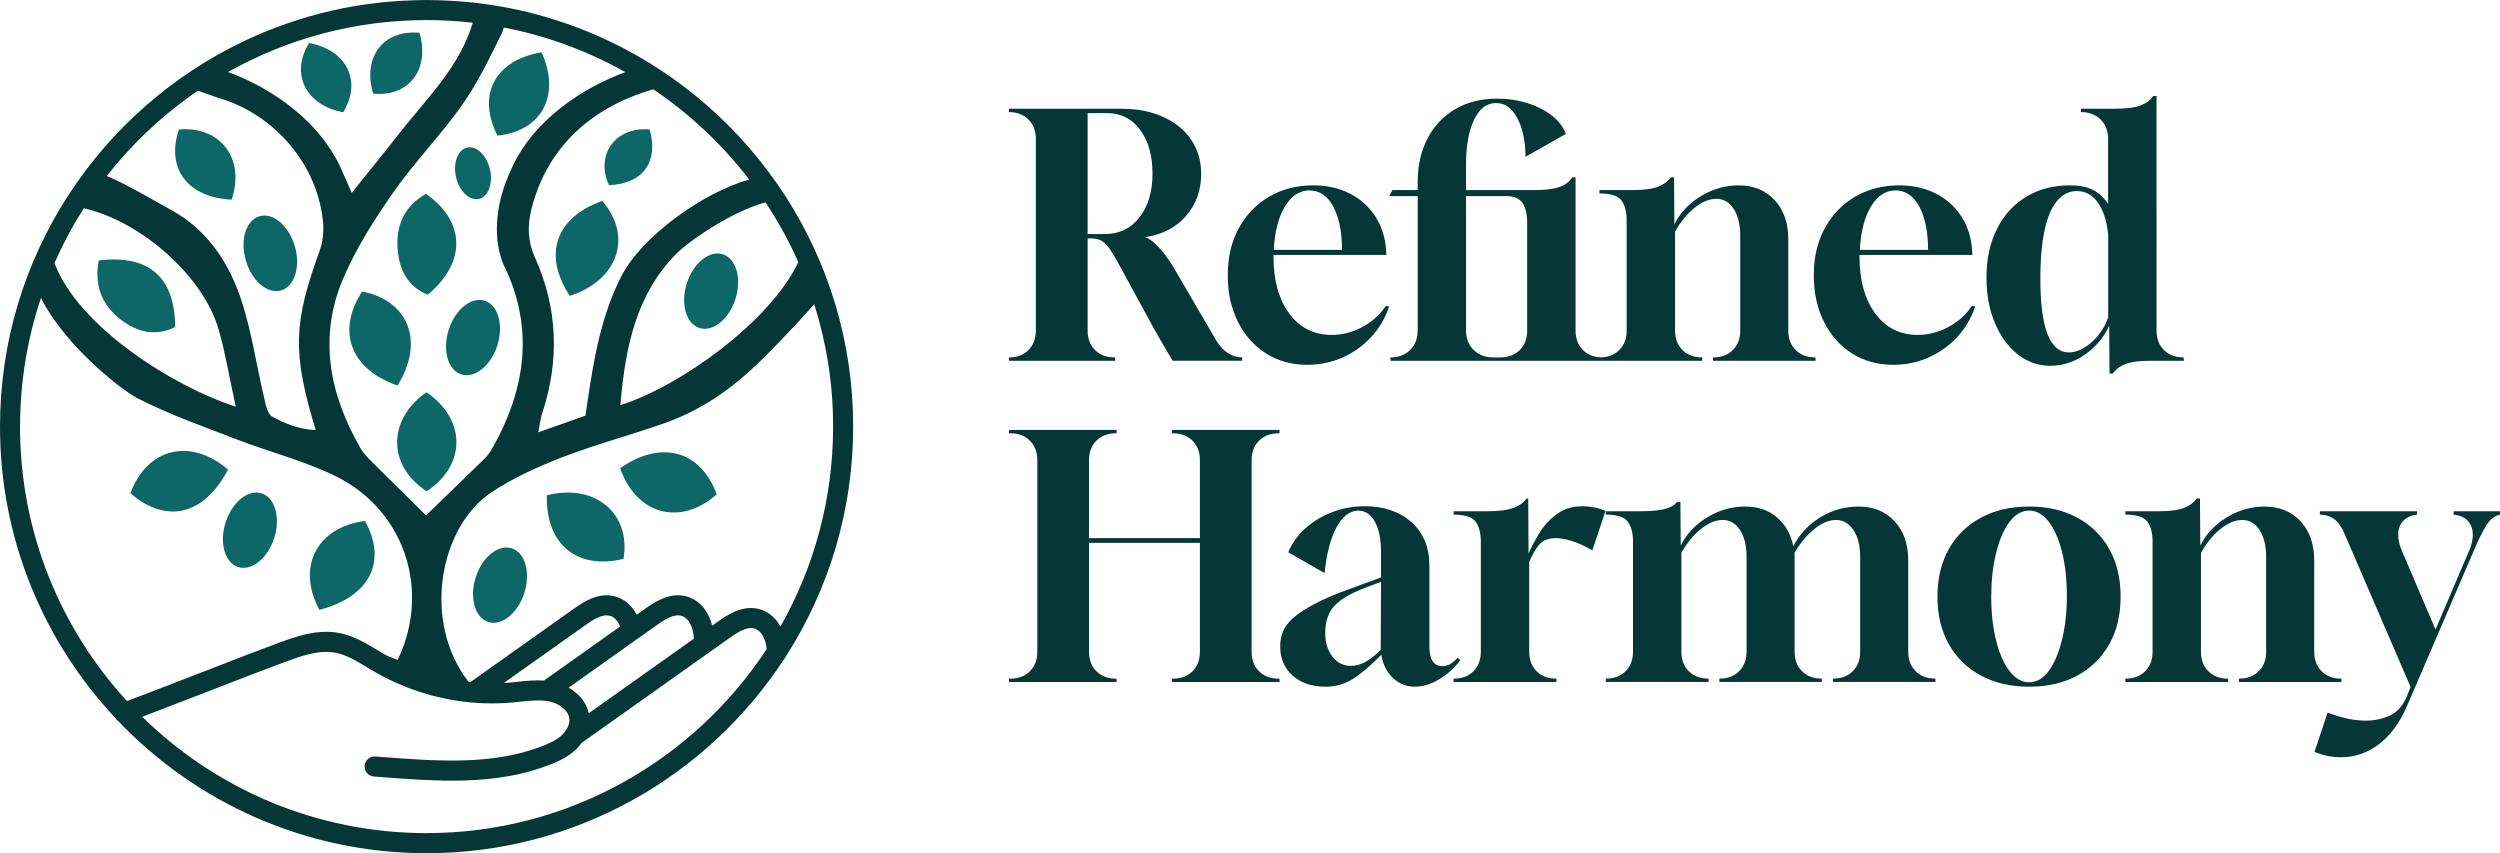
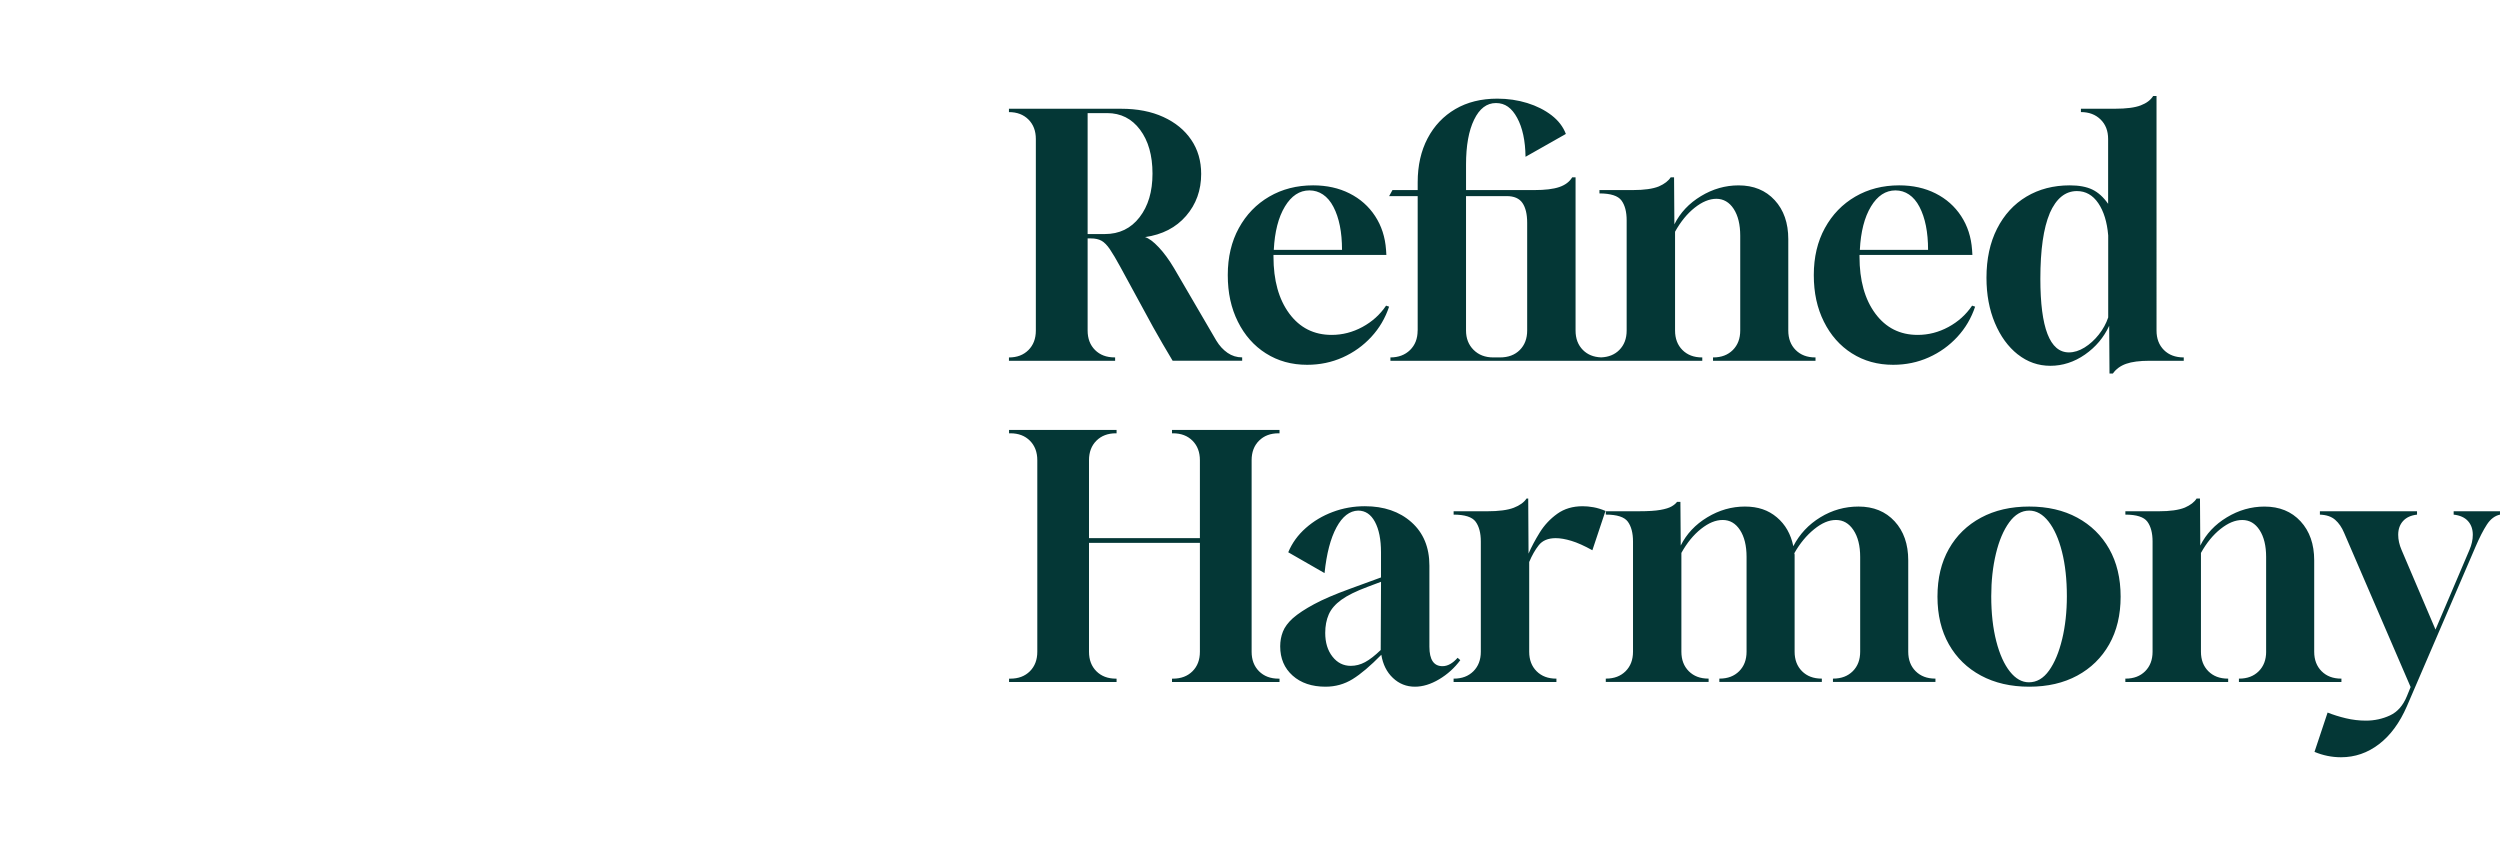
<svg xmlns="http://www.w3.org/2000/svg" id="uuid-449d7ff2-dd29-4976-ac80-48ee7945fa8a" data-name="Layer 1" width="1000" height="341.28" viewBox="0 0 1000 341.28">
  <path d="M446.08,142.96h-.27c-3.23,0-5.83-.99-7.8-2.96-1.97-1.97-2.96-4.57-2.96-7.8v-36.83h1.34c1.7,0,3.11.31,4.23.94,1.12.63,2.24,1.77,3.36,3.43,1.12,1.66,2.49,3.97,4.1,6.92l13.17,24.19c1.16,2.06,2.44,4.3,3.83,6.72,1.39,2.42,2.71,4.66,3.97,6.72h27.82v-1.34c-2.15,0-4.1-.6-5.85-1.81-1.75-1.21-3.25-2.84-4.5-4.91l-16.94-29.03c-1.97-3.31-4.01-6.09-6.12-8.33-2.11-2.24-3.92-3.58-5.44-4.03,6.9-.99,12.37-3.81,16.4-8.47,4.03-4.66,6.05-10.26,6.05-16.8,0-5.2-1.32-9.74-3.97-13.64-2.64-3.9-6.36-6.94-11.16-9.14-4.79-2.2-10.42-3.29-16.87-3.29h-44.89v1.34c3.23,0,5.82.99,7.8,2.96,1.97,1.97,2.96,4.57,2.96,7.8v76.62c0,3.23-.99,5.83-2.96,7.8-1.97,1.97-4.57,2.96-7.8,2.96v1.34h42.47v-1.34ZM435.06,45.24h7.8c5.46,0,9.86,2.22,13.17,6.65,3.31,4.44,4.97,10.28,4.97,17.54s-1.73,12.99-5.18,17.47c-3.45,4.48-8.09,6.72-13.91,6.72h-6.86v-48.39ZM506.37,141.35c4.79,3.05,10.28,4.57,16.47,4.57,5.11,0,9.86-.99,14.25-2.96,4.39-1.97,8.2-4.7,11.43-8.2,3.23-3.49,5.6-7.53,7.12-12.1l-1.21-.4c-2.42,3.59-5.58,6.43-9.48,8.54-3.9,2.11-8,3.16-12.3,3.16-7.08,0-12.72-2.84-16.94-8.54-4.21-5.69-6.32-13.28-6.32-22.78v-.67h45.16l-.13-2.02c-.36-5.11-1.81-9.61-4.37-13.51-2.55-3.9-5.96-6.92-10.22-9.07-4.26-2.15-9.12-3.23-14.58-3.23-6.54,0-12.39,1.5-17.54,4.5-5.15,3-9.21,7.19-12.16,12.57-2.96,5.38-4.44,11.65-4.44,18.82s1.34,13.2,4.03,18.62c2.69,5.42,6.43,9.66,11.22,12.7ZM513.96,82.61c2.6-4.3,5.87-6.45,9.81-6.45s7.33,2.2,9.61,6.59c2.29,4.39,3.43,10.13,3.43,17.21h-27.29c.36-7.26,1.84-13.04,4.44-17.34ZM567.05,132.21c0,3.23-1.01,5.83-3.02,7.8-2.02,1.97-4.64,2.96-7.86,2.96v1.34h124.74v-1.34h-.13c-3.23,0-5.83-.99-7.8-2.96-1.97-1.97-2.96-4.57-2.96-7.8v-39.52c2.24-4.03,4.86-7.24,7.86-9.61,3-2.37,5.89-3.56,8.67-3.56s5.17,1.34,6.92,4.03,2.62,6.27,2.62,10.75v37.91c0,3.23-.99,5.83-2.96,7.8-1.97,1.97-4.57,2.96-7.8,2.96h-.13v1.34h41v-1.34h-.13c-3.23,0-5.83-.99-7.8-2.96-1.97-1.97-2.96-4.57-2.96-7.8v-36.56c0-6.45-1.81-11.65-5.44-15.59-3.63-3.94-8.45-5.91-14.45-5.91-5.29,0-10.31,1.43-15.05,4.3-4.75,2.87-8.29,6.63-10.62,11.29l-.13-18.82h-1.34c-.9,1.43-2.47,2.64-4.7,3.63-2.42.99-5.91,1.48-10.49,1.48h-13.31v1.34c4.48,0,7.41.94,8.8,2.82,1.39,1.88,2.08,4.53,2.08,7.93v44.09c0,3.23-.99,5.83-2.96,7.8-1.86,1.86-4.28,2.83-7.26,2.94-2.98-.11-5.4-1.08-7.26-2.94-1.97-1.97-2.96-4.57-2.96-7.8v-61.29h-1.34c-1.07,1.79-2.8,3.09-5.17,3.9-2.38.81-5.71,1.21-10.01,1.21h-27.29v-10.22c0-7.53,1.07-13.51,3.23-17.94,2.15-4.44,5.06-6.65,8.74-6.65s6.32,1.97,8.47,5.91c2.15,3.94,3.27,9.14,3.36,15.59l16.13-9.14c-1.08-2.87-2.98-5.35-5.71-7.46-2.73-2.1-5.98-3.74-9.74-4.91-3.76-1.16-7.75-1.75-11.96-1.75-6.45,0-12.05,1.39-16.8,4.17-4.75,2.78-8.45,6.68-11.09,11.69-2.64,5.02-3.97,10.89-3.97,17.61v3.09h-10.08l-1.34,2.42h11.42v53.77ZM586.41,78.44h16.26c2.96,0,5.06.92,6.32,2.76,1.25,1.84,1.88,4.46,1.88,7.86v43.15c0,3.23-.99,5.83-2.96,7.8-1.97,1.97-4.62,2.96-7.93,2.96h-2.69c-3.23,0-5.85-1.01-7.86-3.02-2.02-2.02-3.02-4.59-3.02-7.73v-53.77ZM740.78,141.35c4.79,3.05,10.28,4.57,16.47,4.57,5.11,0,9.86-.99,14.25-2.96,4.39-1.97,8.2-4.7,11.43-8.2,3.23-3.49,5.6-7.53,7.12-12.1l-1.21-.4c-2.42,3.59-5.58,6.43-9.48,8.54-3.9,2.11-8,3.16-12.3,3.16-7.08,0-12.72-2.84-16.94-8.54-4.21-5.69-6.32-13.28-6.32-22.78v-.67h45.16l-.13-2.02c-.36-5.11-1.81-9.61-4.37-13.51-2.55-3.9-5.96-6.92-10.22-9.07-4.26-2.15-9.12-3.23-14.58-3.23-6.54,0-12.39,1.5-17.54,4.5-5.15,3-9.21,7.19-12.16,12.57-2.96,5.38-4.44,11.65-4.44,18.82s1.34,13.2,4.03,18.62c2.69,5.42,6.43,9.66,11.22,12.7ZM748.38,82.61c2.6-4.3,5.87-6.45,9.81-6.45s7.33,2.2,9.61,6.59c2.29,4.39,3.43,10.13,3.43,17.21h-27.29c.36-7.26,1.84-13.04,4.44-17.34ZM807.11,141.75c3.85,3.05,8.2,4.57,13.04,4.57s9.54-1.5,13.84-4.5c4.3-3,7.53-6.83,9.68-11.49l.13,19.09h1.34c1.25-1.79,3.03-3.09,5.31-3.9,2.28-.81,5.4-1.21,9.34-1.21h13.71v-1.34c-3.32,0-5.96-.99-7.93-2.96-1.97-1.97-2.96-4.57-2.96-7.8V38.39h-1.34c-.99,1.61-2.64,2.87-4.97,3.76-2.33.9-5.74,1.34-10.22,1.34h-13.71v1.34c3.23,0,5.85.99,7.86,2.96,2.02,1.97,3.02,4.57,3.02,7.8v25.94c-1.88-2.69-3.99-4.59-6.32-5.71-2.33-1.12-5.33-1.68-9.01-1.68-6.54,0-12.32,1.5-17.34,4.5-5.02,3-8.94,7.28-11.76,12.84-2.82,5.56-4.23,12.1-4.23,19.62,0,6.72,1.12,12.75,3.36,18.08,2.24,5.33,5.29,9.52,9.14,12.57ZM819.88,85.3c2.6-5.91,6.23-8.87,10.89-8.87,3.49,0,6.34,1.61,8.54,4.84,2.19,3.23,3.52,7.53,3.97,12.9v32.8c-.81,2.42-2.06,4.7-3.76,6.86-1.7,2.15-3.61,3.88-5.71,5.18-2.11,1.3-4.19,1.95-6.25,1.95-7.62,0-11.42-9.81-11.42-29.44,0-11.56,1.25-20.3,3.76-26.21ZM468.8,171.98h43.01v1.34h-.4c-3.23,0-5.83.99-7.8,2.96-1.97,1.97-2.96,4.57-2.96,7.8v76.62c0,3.23.99,5.83,2.96,7.8,1.97,1.97,4.57,2.96,7.8,2.96h.4v1.34h-43.01v-1.34h.4c3.23,0,5.82-.99,7.8-2.96s2.96-4.57,2.96-7.8v-43.55h-44.36v43.55c0,3.23.99,5.83,2.96,7.8,1.97,1.97,4.57,2.96,7.8,2.96h.27v1.34h-43.01v-1.34h.54c3.23,0,5.82-.99,7.8-2.96,1.97-1.97,2.96-4.57,2.96-7.8v-76.62c0-3.23-.99-5.82-2.96-7.8-1.97-1.97-4.57-2.96-7.8-2.96h-.54v-1.34h43.01v1.34h-.27c-3.23,0-5.83.99-7.8,2.96-1.97,1.97-2.96,4.57-2.96,7.8v31.18h44.36v-31.18c0-3.23-.99-5.82-2.96-7.8-1.97-1.97-4.57-2.96-7.8-2.96h-.4v-1.34ZM583.05,263.11c-1.97,2.24-3.99,3.36-6.05,3.36-3.49,0-5.24-2.6-5.24-7.8v-32.39c0-7.35-2.4-13.15-7.19-17.41-4.79-4.26-11-6.38-18.62-6.38-4.48,0-8.76.76-12.84,2.29-4.08,1.52-7.68,3.68-10.82,6.45-3.14,2.78-5.47,6-6.99,9.68l14.52,8.33c.81-7.8,2.4-13.89,4.77-18.28,2.37-4.39,5.26-6.63,8.67-6.72,2.87,0,5.11,1.5,6.72,4.5,1.61,3,2.42,7.06,2.42,12.16v10.08l-12.5,4.57c-5.91,2.15-10.67,4.19-14.25,6.12-3.59,1.93-6.41,3.79-8.47,5.58-1.97,1.79-3.32,3.61-4.03,5.44-.72,1.84-1.07,3.79-1.07,5.85,0,4.84,1.66,8.74,4.97,11.7,3.31,2.96,7.71,4.44,13.17,4.44,3.94,0,7.55-1.01,10.82-3.03,3.27-2.02,7.1-5.26,11.49-9.74.63,3.85,2.17,6.95,4.64,9.27,2.46,2.33,5.4,3.5,8.8,3.5,3.14,0,6.36-.99,9.68-2.96,3.31-1.97,6.14-4.52,8.47-7.66l-1.07-.94ZM552.27,260.02c-2.33,2.24-4.41,3.85-6.25,4.84-1.84.99-3.74,1.48-5.71,1.48-2.96,0-5.4-1.23-7.33-3.7-1.93-2.46-2.89-5.62-2.89-9.48,0-2.78.47-5.24,1.41-7.39.94-2.15,2.62-4.1,5.04-5.85,2.42-1.75,5.91-3.47,10.49-5.18l5.38-2.02-.13,27.29ZM637.35,202.89c1.52.27,3.14.76,4.84,1.48l-5.24,15.73c-3.23-1.79-6.03-3.05-8.4-3.76-2.38-.72-4.46-1.08-6.25-1.08-3.05,0-5.31.94-6.79,2.82-1.48,1.88-2.75,4.12-3.83,6.72v35.89c0,3.23.99,5.83,2.96,7.8,1.97,1.97,4.57,2.96,7.8,2.96h.13v1.34h-41.13v-1.34h.13c3.23,0,5.82-.99,7.8-2.96,1.97-1.97,2.96-4.57,2.96-7.8v-44.09c0-3.4-.7-6.05-2.08-7.93-1.39-1.88-4.32-2.82-8.8-2.82v-1.34h13.31c4.75,0,8.33-.47,10.75-1.41s4.12-2.17,5.11-3.7h.67l.13,22.04c1.16-2.69,2.67-5.51,4.5-8.47,1.84-2.96,4.17-5.44,6.99-7.46,2.82-2.02,6.2-3.02,10.15-3.02,1.34,0,2.78.13,4.3.4ZM774.05,271.44h.13v1.34h-41v-1.34h.13c3.23,0,5.82-.99,7.8-2.96s2.96-4.57,2.96-7.8v-37.91c0-4.48-.9-8.06-2.69-10.75-1.79-2.69-4.12-4.03-6.99-4.03s-5.69,1.23-8.74,3.7c-3.05,2.47-5.69,5.67-7.93,9.61.09.18.13.4.13.67v38.71c0,3.23.99,5.83,2.96,7.8,1.97,1.97,4.57,2.96,7.8,2.96h.13v1.34h-41v-1.34h.13c3.23,0,5.82-.99,7.8-2.96,1.97-1.97,2.96-4.57,2.96-7.8v-37.91c0-4.48-.87-8.06-2.62-10.75s-4.06-4.03-6.92-4.03-5.67,1.19-8.67,3.56c-3,2.38-5.62,5.58-7.86,9.61v39.52c0,3.23.99,5.83,2.96,7.8,1.97,1.97,4.57,2.96,7.8,2.96h.13v1.34h-41.13v-1.34h.13c3.23,0,5.82-.99,7.8-2.96,1.97-1.97,2.96-4.57,2.96-7.8v-44.09c0-3.4-.7-6.05-2.08-7.93-1.39-1.88-4.32-2.82-8.8-2.82v-1.34h13.31c3.67,0,6.52-.18,8.54-.54,2.02-.36,3.52-.83,4.5-1.41.99-.58,1.7-1.19,2.15-1.81h1.34l.13,17.47c2.33-4.66,5.87-8.42,10.62-11.29,4.75-2.87,9.77-4.3,15.05-4.3s9.36,1.43,12.77,4.3c3.4,2.87,5.6,6.72,6.59,11.56,2.51-4.84,6.12-8.69,10.82-11.56,4.7-2.87,9.79-4.3,15.26-4.3,6,0,10.82,1.97,14.45,5.91,3.63,3.94,5.44,9.14,5.44,15.59v36.56c0,3.23.98,5.83,2.96,7.8,1.97,1.97,4.57,2.96,7.8,2.96ZM830.91,207.06c-5.47-2.96-11.87-4.44-19.22-4.44s-13.78,1.48-19.29,4.44c-5.51,2.96-9.79,7.12-12.84,12.5-3.05,5.38-4.57,11.74-4.57,19.09s1.52,13.71,4.57,19.09c3.05,5.38,7.33,9.54,12.84,12.5,5.51,2.96,11.94,4.44,19.29,4.44s13.75-1.48,19.22-4.44c5.46-2.96,9.72-7.12,12.77-12.5,3.04-5.38,4.57-11.74,4.57-19.09s-1.53-13.71-4.57-19.09c-3.05-5.38-7.31-9.54-12.77-12.5ZM824.86,255.65c-1.26,5.24-3,9.43-5.24,12.57-2.24,3.14-4.93,4.7-8.07,4.7-2.78,0-5.31-1.43-7.59-4.3-2.28-2.87-4.1-6.9-5.44-12.1-1.34-5.2-2.02-11.2-2.02-18.01,0-6.18.63-11.87,1.88-17.07,1.25-5.2,3.02-9.36,5.31-12.5,2.29-3.14,4.95-4.7,8-4.7,2.87,0,5.44,1.46,7.73,4.37,2.28,2.91,4.08,6.95,5.38,12.1,1.3,5.15,1.95,11.09,1.95,17.81,0,6.18-.63,11.9-1.88,17.14ZM906.45,260.69v-37.91c0-4.48-.87-8.06-2.62-10.75s-4.06-4.03-6.92-4.03-5.67,1.19-8.67,3.56c-3,2.38-5.62,5.58-7.86,9.61v39.52c0,3.23.99,5.83,2.96,7.8,1.97,1.97,4.57,2.96,7.8,2.96h.13v1.34h-41.13v-1.34h.13c3.23,0,5.82-.99,7.8-2.96,1.97-1.97,2.96-4.57,2.96-7.8v-44.09c0-3.4-.7-6.05-2.08-7.93-1.39-1.88-4.32-2.82-8.8-2.82v-1.34h13.31c4.57,0,8.07-.49,10.49-1.48,2.24-.98,3.81-2.19,4.7-3.63h1.34l.13,18.82c2.33-4.66,5.87-8.42,10.62-11.29,4.75-2.87,9.77-4.3,15.05-4.3,6,0,10.82,1.97,14.45,5.91,3.63,3.94,5.44,9.14,5.44,15.59v36.56c0,3.23.99,5.83,2.96,7.8,1.97,1.97,4.57,2.96,7.8,2.96h.13v1.34h-41v-1.34h.13c3.23,0,5.82-.99,7.8-2.96,1.97-1.97,2.96-4.57,2.96-7.8ZM1000,204.51v1.34c-2.06.45-3.81,1.77-5.24,3.97-1.43,2.2-2.96,5.18-4.57,8.94l-27.42,63.71c-2.87,6.63-6.59,11.69-11.16,15.19s-9.63,5.24-15.19,5.24c-3.67,0-7.21-.72-10.62-2.15l5.24-15.73c2.24.89,4.68,1.66,7.33,2.29,2.64.63,5.31.94,8,.94,3.4,0,6.61-.69,9.61-2.08,3-1.39,5.26-3.97,6.79-7.73l1.48-3.63-26.61-61.7c-.9-2.15-2.08-3.88-3.56-5.18-1.48-1.3-3.52-1.99-6.12-2.08v-1.34h38.85v1.34c-2.42.27-4.28,1.12-5.58,2.55-1.3,1.43-1.95,3.27-1.95,5.51,0,1.97.45,3.99,1.34,6.05l13.58,31.86,13.58-31.86c.89-2.06,1.34-4.08,1.34-6.05,0-2.24-.65-4.08-1.95-5.51-1.3-1.43-3.21-2.28-5.71-2.55v-1.34h18.55Z" fill="#043736" />
  <g>
-     <path d="M243.31,16.27h0s0,0,0,0c-1.35-.64-2.71-1.26-4.08-1.86-.07-.03-.13-.06-.2-.09-1.31-.58-2.64-1.14-3.97-1.68-.09-.04-.18-.08-.28-.11-1.32-.54-2.66-1.06-4-1.57-.08-.03-.16-.06-.25-.09-1.39-.52-2.79-1.03-4.2-1.52-.02,0-.04-.02-.07-.02-5.79-2-11.71-3.7-17.76-5.08-.15-.03-.3-.06-.45-.1-1.3-.29-2.61-.57-3.92-.83-.36-.07-.72-.14-1.08-.21-1.11-.21-2.22-.42-3.33-.61-.46-.08-.93-.16-1.39-.23-1.02-.17-2.03-.33-3.05-.47-.53-.08-1.05-.15-1.58-.22-.97-.13-1.94-.25-2.92-.37-.56-.07-1.12-.13-1.68-.19-.96-.1-1.91-.2-2.87-.28-.58-.05-1.15-.11-1.73-.15-.97-.08-1.94-.14-2.91-.2-.57-.04-1.13-.08-1.7-.11-1.05-.06-2.1-.1-3.16-.13-.49-.02-.98-.04-1.47-.06-1.54-.04-3.09-.07-4.64-.07s-3.1.02-4.64.07c-.49.01-.98.04-1.47.06-1.05.04-2.1.08-3.15.13-.57.03-1.13.07-1.7.11-.97.06-1.94.13-2.91.2-.58.05-1.16.1-1.73.15-.96.09-1.92.18-2.87.28-.56.06-1.13.13-1.69.19-.98.12-1.95.24-2.92.37-.53.07-1.05.15-1.58.22-1.02.15-2.04.31-3.05.47-.47.08-.93.15-1.4.23-1.11.19-2.22.4-3.32.61-.36.07-.72.14-1.08.21-1.31.26-2.61.54-3.91.83-.15.03-.3.06-.45.1-6.05,1.38-11.97,3.08-17.75,5.08-.03,0-.05.02-.08.03-1.41.49-2.8.99-4.19,1.51-.08.03-.16.06-.24.09-1.34.51-2.67,1.03-4,1.57-.09.04-.19.08-.28.11-1.33.54-2.65,1.1-3.96,1.68-.07.03-.14.06-.21.09-1.37.6-2.72,1.22-4.07,1.86h0s0,0,0,0C40.12,43.62,0,102.53,0,170.64c0,45.05,17.56,86.08,46.18,116.61.29.48.67.88,1.11,1.19,31.09,32.54,74.89,52.84,123.35,52.84,59.78,0,112.47-30.9,142.95-77.57.33-.35.6-.75.78-1.19,17.02-26.54,26.9-58.08,26.9-91.88,0-68.12-40.12-127.03-97.97-154.37ZM213.95,102.92c-2.91-6.47-3.03-12.58-1.38-19.25,5.73-23.06,22.24-40.31,48.74-47.95,14.39,9.7,27.15,21.65,37.78,35.33-.05.02-.03.04.05.06.18.23.36.46.53.7-18.29,5.13-42.91,22.61-51.17,38.77-7.82,15.31-10.79,31.97-13.3,48.74-.32,2.16-.63,4.33-1.01,6.93-5.91,2.09-11.76,4.16-18.86,6.67.62-3.15.83-5.46,1.54-7.6,7.03-21.19,6.23-42.08-2.92-62.41ZM201.25,105.48c.62,1.26,1.22,2.53,1.79,3.82,10.47,23.99,6.62,47.49-6.03,69.85-.9,1.58-1.99,3.13-3.29,4.4-8.04,7.89-16.17,15.7-23.32,22.61-6.85-6.77-14.38-14.17-21.85-21.63-1.54-1.54-3.13-3.14-4.21-5-12.64-21.84-17.17-44.88-6.85-68.64,5.22-12.02,12.42-23.36,19.97-34.13,8.43-12.03,18.86-22.66,27.32-34.67,6.28-8.92,11.09-18.93,15.93-28.75.35-.72.61-1.51.83-2.33,17.32,3.35,33.67,9.45,48.58,17.84-18.04,6.66-36.38,19.45-44.94,37.33-1.06,2.21-1.97,4.49-3.06,7.19-2.15,5.9-5.89,19.42-.88,32.14ZM126.26,172.04c-6.57-.27-12.28-2.57-17.37-5.4-2.12-1.18-2.75-5.56-3.47-8.62-2.86-12.14-4.69-24.58-8.39-36.45-4.94-15.83-13.77-29.58-28.77-37.7-4.59-2.49-18.98-10.94-25.56-13.47,10.32-13.15,22.63-24.67,36.46-34.11,2.3.76,7.22,2.6,8.09,2.84,22.75,6.51,40.17,27.19,42,50.26.28,3.53-.13,7.41-1.33,10.72-10.63,29.41-11.04,40.76-1.64,71.92ZM33.53,83.31c22.74,5.14,47.79,26.99,53.95,48.57,2.69,9.43,4.29,19.17,6.82,30.78-25.16-8.05-63.09-32.19-72.52-57.43,3.37-7.63,7.29-14.96,11.74-21.92ZM91.23,28.79c23.5-13.21,50.59-20.76,79.41-20.76,6.25,0,12.41.37,18.47,1.06-5.21,17.67-18.55,30.38-29.58,44.5-5.87,7.52-11.91,14.9-18.85,23.57-1.82-4.17-3.14-7.38-4.62-10.52-8.51-18.11-26.72-31.12-44.84-37.85ZM270.54,101.51c5.03-5.09,22.17-16.98,35.67-20.55,5.01,7.54,9.4,15.53,13.11,23.88-11.3,24.04-47.85,49.97-71.17,57.21,1.96-23.15,6.27-44.24,22.38-60.54ZM8.03,170.64c0-17.98,2.94-35.29,8.36-51.48,9.2,18.49,31.51,36.51,38.79,40.23,12.69,6.49,26.28,11.26,39.62,16.41,13.01,5.02,26.74,8.47,39.21,14.54,25.51,12.42,36.75,40.7,27.74,67.09-.77,2.27-1.68,4.45-2.69,6.53-2.5-.94-4.31-1.67-4.89-2-1.05-.61-2.09-1.24-3.14-1.87-4.76-2.88-9.69-5.86-15.57-6.93-8.75-1.6-17.34,1.54-24.24,4.07-6.12,2.24-19.03,7.24-31.51,12.08-10.94,4.24-22.21,8.61-28.92,11.12-26.55-28.95-42.78-67.51-42.78-109.8ZM170.64,333.25c-44.24,0-84.4-17.77-113.75-46.53,6.82-2.59,16.39-6.3,25.74-9.92,12.45-4.83,25.32-9.82,31.36-12.03,6.3-2.3,13.45-4.91,20.04-3.71,4.42.81,8.52,3.28,12.85,5.9,1.09.66,2.18,1.32,3.27,1.95,2.62,1.51,5.32,2.88,8.08,4.12.03.01.05.02.08.03,1.2.54,2.41,1.06,3.64,1.55h0s0,0,0,0c13.54,5.42,28.38,7.68,42.89,6.39,1.04-.09,2.08-.2,3.12-.31,4.22-.45,8.2-.86,11.89-.08,3.65.78,7.53,3.4,7.89,6.92.13,1.3-.25,2.72-1.03,4.07-.4.38-.7.83-.91,1.32-.4.49-.84.96-1.34,1.4-2.49,2.17-5.95,3.54-8.99,4.66-19.32,7.07-40.94,5.45-61.85,3.88l-3.47-.26c-2.21-.17-4.14,1.5-4.3,3.71s1.5,4.14,3.71,4.3l3.46.26c9.19.69,18.5,1.39,27.78,1.39,12.7,0,25.32-1.31,37.43-5.74,3.72-1.36,7.98-3.07,11.51-6.15,1.13-.99,2.11-2.07,2.94-3.23l58.97-41.84c3.24-2.29,6.64-4.49,9.57-4.01,3.32.56,5.18,4.53,5.43,8.37-29.08,44.28-79.18,73.58-136,73.58ZM217.57,272.23c-3.56-.24-7.05.12-10.45.48-1,.11-1.99.21-2.99.3-.86.08-1.72.13-2.58.18l32.39-22.98c3.22-2.3,6.61-4.49,9.55-4,2.23.38,3.7,2.27,4.55,4.4l-30.47,21.62ZM254.85,255.63s.04-.03.07-.05l7.57-5.37c3.22-2.3,6.61-4.5,9.55-4,3.47.6,5.38,4.98,5.47,9,0,.09.02.18.03.27l-42.04,29.82c-.97-4.57-4.23-8.05-8.04-10.24l27.38-19.43ZM312.19,250.59c-2.02-3.64-5.24-6.46-9.65-7.21-6.44-1.08-12.14,2.96-15.54,5.38l-2.13,1.51c-1.42-5.62-5.15-10.89-11.5-11.98-5.98-1-11.16,2.25-15.55,5.38l-3.13,2.22c-2.14-4.1-5.64-6.87-9.87-7.59-5.99-1-11.17,2.26-15.55,5.38l-41.18,29.22c-.18-.02-.37-.05-.58-.08-18.59-23.51-12.12-61.78,9.1-75.91,8.76-5.84,18.65-10.29,28.52-14.09,13.36-5.15,27.28-8.82,40.79-13.59,12.94-4.57,24.13-11.83,34.39-21.19,7.86-7.17,21.05-21.31,25.38-26.38,4.9,15.47,7.55,31.93,7.55,49,0,29.04-7.66,56.33-21.06,79.95Z" fill="#043736" />
-     <path d="M209.74,237.15c-2.58,8.14-9.03,13.35-14.41,11.65-5.38-1.71-7.64-9.69-5.06-17.83,2.58-8.14,9.03-13.35,14.41-11.65s7.64,9.69,5.06,17.83ZM159.01,154.2c10.94-17.48,4.46-33.99-14.15-37.61-10.3,15.82-4.78,31.09,14.15,37.61ZM248.05,187.29c6.56,18.75,24.29,23.25,38.64,10.43-6.46-17.51-22.16-21.96-38.64-10.43ZM259.84,51.78c-13.61-1.2-21.86,10.09-16.26,22.28,13.58-.51,20.03-9.35,16.26-22.28ZM104.64,197.34c-5.38-1.71-11.83,3.51-14.41,11.65-2.58,8.14-.32,16.12,5.06,17.83,5.38,1.71,11.83-3.51,14.41-11.65,2.58-8.14.32-16.12-5.06-17.83ZM70.05,130.84c-.05-19.89-10.36-29.09-30.55-26.67-1.87,10.08,1.3,17.77,8.62,23.53,6.58,5.17,14,7,21.93,3.14ZM240.9,80.37c-18.62,6.63-23.89,21.41-12.97,37.98,19.49-6.35,25.21-23.9,12.97-37.98ZM103.83,86.48c-5.42,1.57-7.88,9.49-5.51,17.69,2.38,8.2,8.7,13.58,14.11,12.01,5.42-1.57,7.88-9.49,5.51-17.69-2.38-8.2-8.7-13.58-14.11-12.01ZM92.66,79.86c5.54-16.46-4.58-29.56-21.09-28.05-5.24,15.44,3.34,27.21,21.09,28.05ZM167.78,13.1c-14.51-1.27-22.84,9.68-18.53,24.35,14.32,1.46,22.84-9.74,18.53-24.35ZM289.13,101.72c-5.38-1.71-11.83,3.51-14.41,11.65-2.58,8.14-.32,16.12,5.06,17.83,5.38,1.71,11.83-3.51,14.41-11.65,2.58-8.14.32-16.12-5.06-17.83ZM191.58,79.56c3.74-.87,5.71-6.16,4.4-11.83-1.31-5.67-5.41-9.56-9.16-8.69-3.74.87-5.71,6.16-4.4,11.83,1.31,5.67,5.41,9.56,9.16,8.69ZM159.02,99.17c.54,8.16,3.72,15.42,12.1,18.71,15.47-12.94,15.16-29.2-.72-40.36-8.42,4.71-11.99,12.43-11.38,21.65ZM137.28,44.89c7.61-12.36,1.42-24.93-13.64-27.67-7.63,12.24-1.37,24.95,13.64,27.67ZM52.17,197.28c14.28,12.39,29.36,8.96,39.05-9.45-15.09-12.97-32.43-8.53-39.05,9.45ZM127.77,243.94c20.27-5.31,27.19-19.36,18.22-35.56-19.16,2.43-27.53,18.35-18.22,35.56ZM218.72,198.11c-.44,19.76,12.16,29.92,30.69,25.44,3.04-18.14-11.3-30.35-30.69-25.44ZM216.6,20.93c-18.72,3.12-25.91,17.16-17.6,33.31,17.61-1.72,25.51-16.19,17.6-33.31ZM198.94,138.12c2.58-8.14.32-16.12-5.06-17.83-5.38-1.71-11.83,3.51-14.41,11.65-2.58,8.14-.32,16.12,5.06,17.83,5.38,1.71,11.83-3.51,14.41-11.65ZM170.61,156.89c-15.71,10.91-15.67,29.42.09,39.65,15.86-10.65,15.82-28.67-.09-39.65Z" fill="#0c6766" />
-   </g>
+     </g>
</svg>